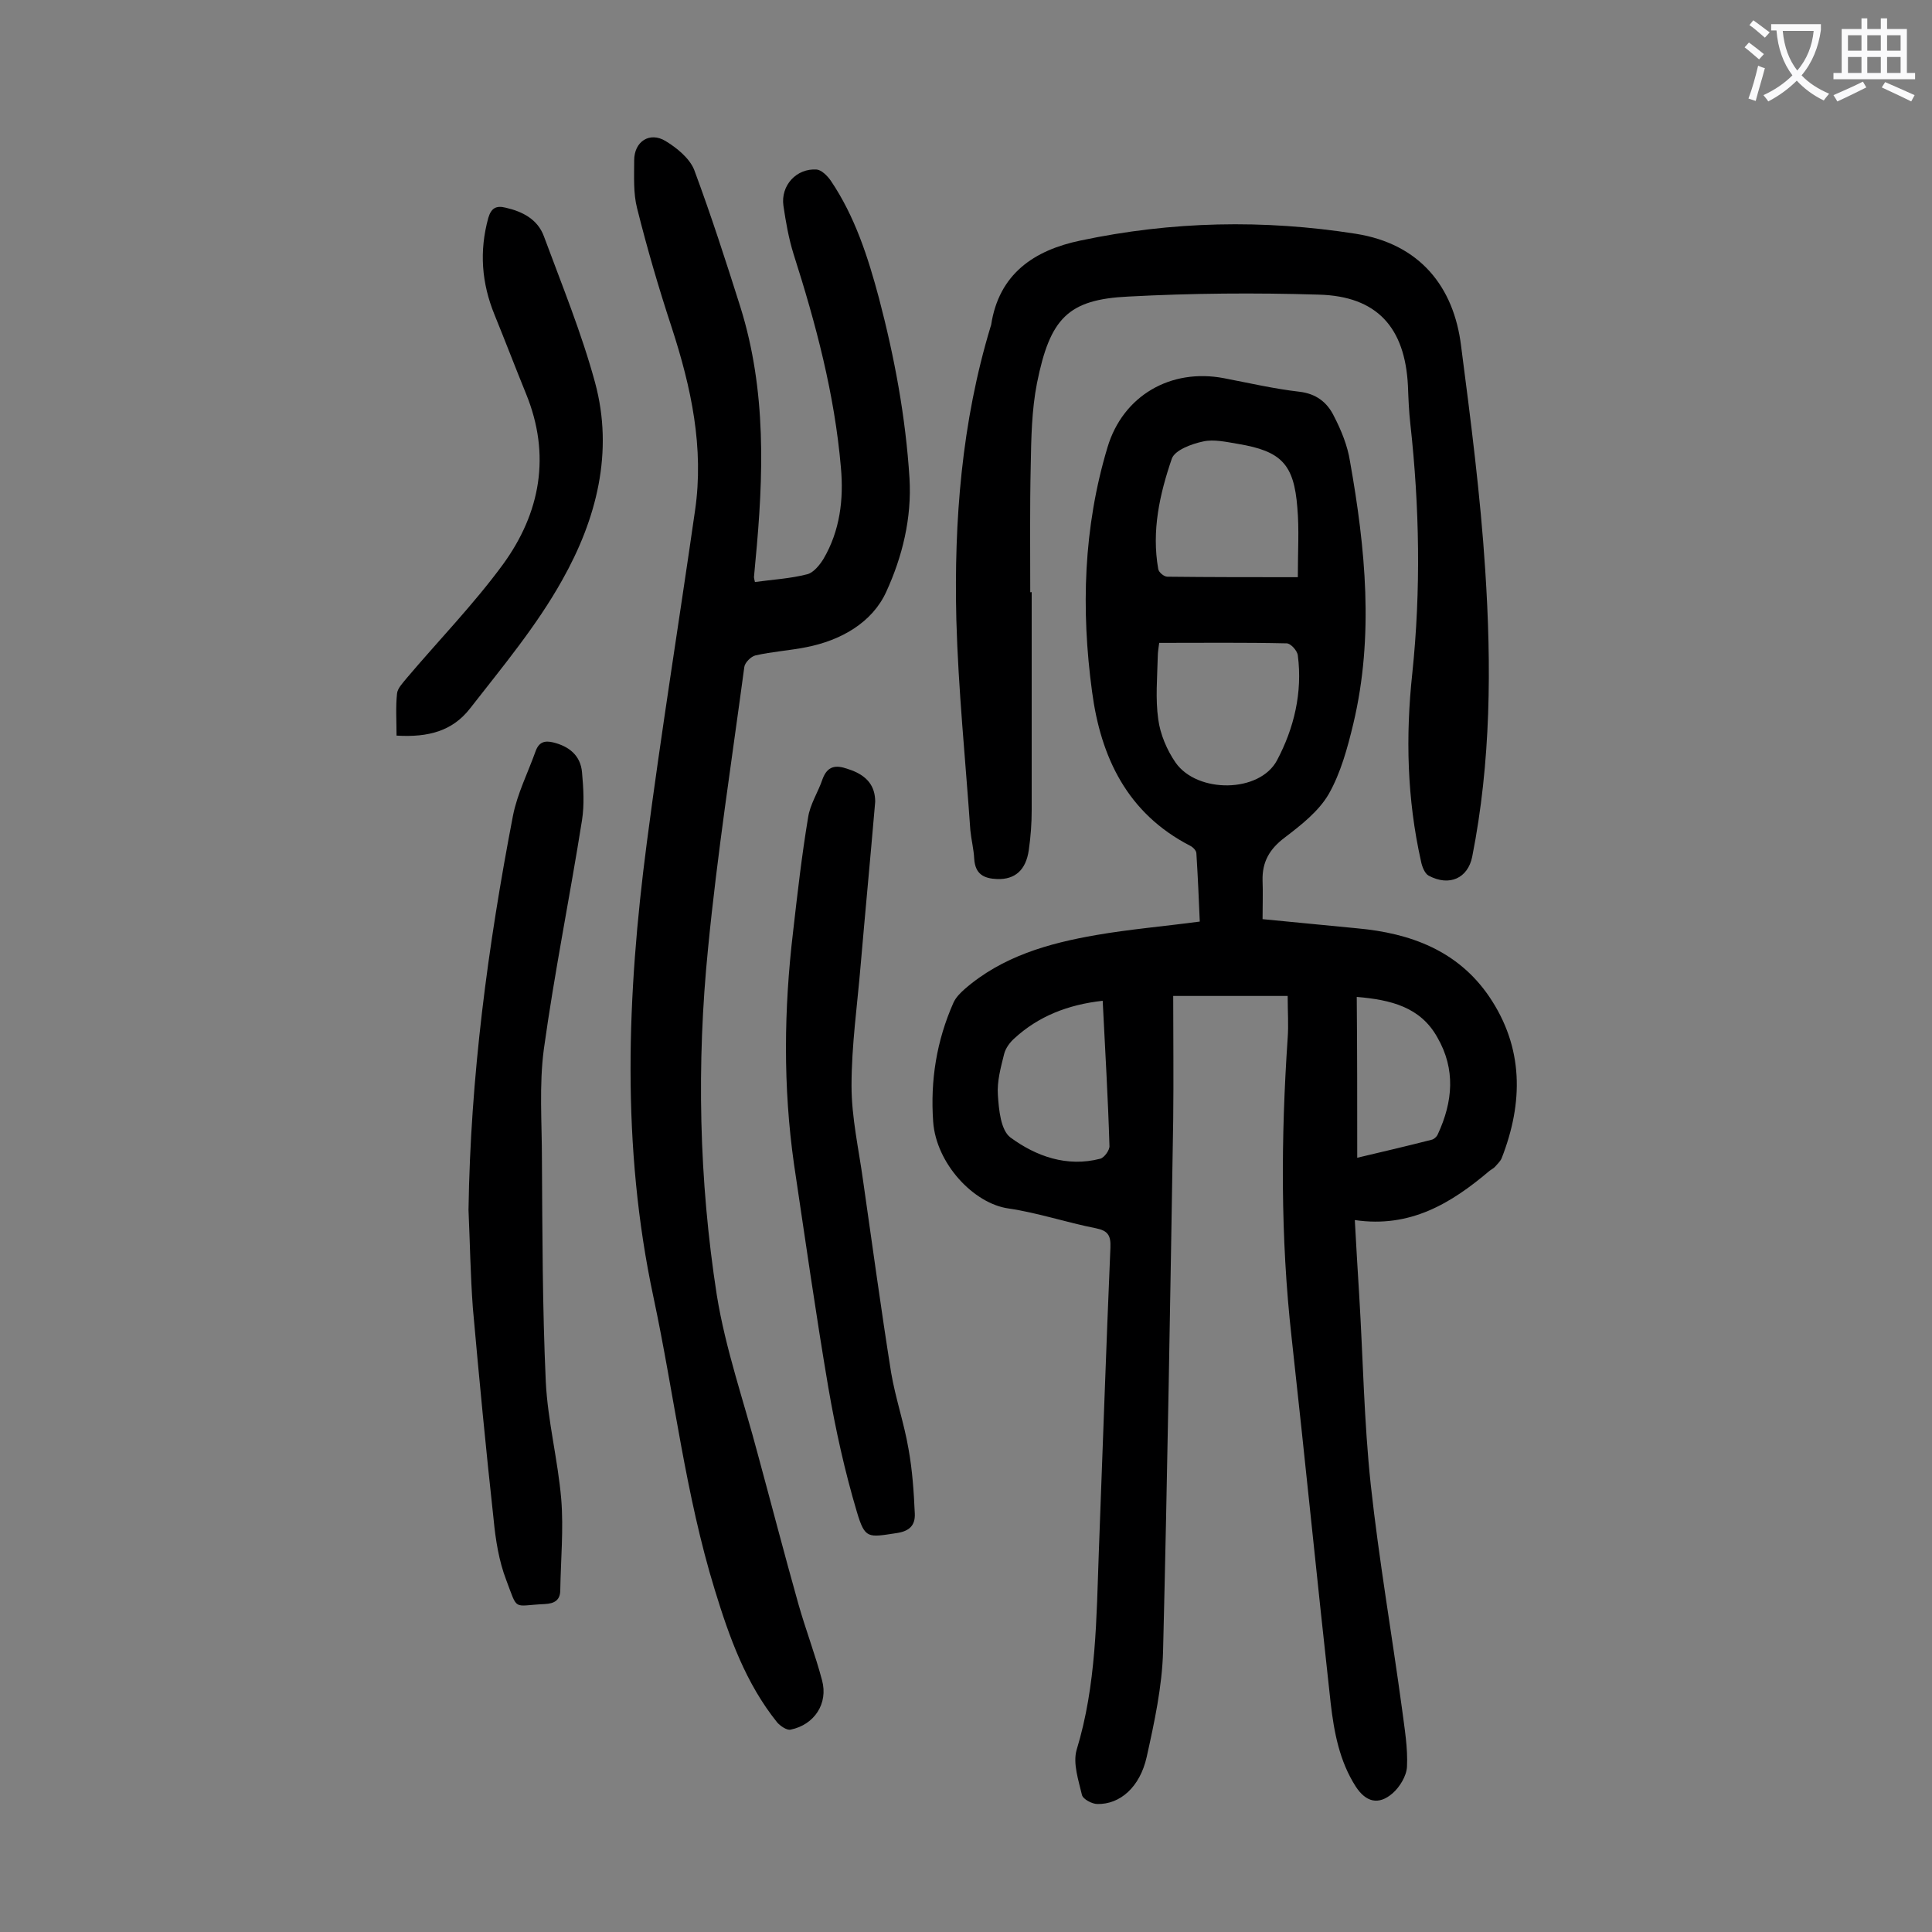
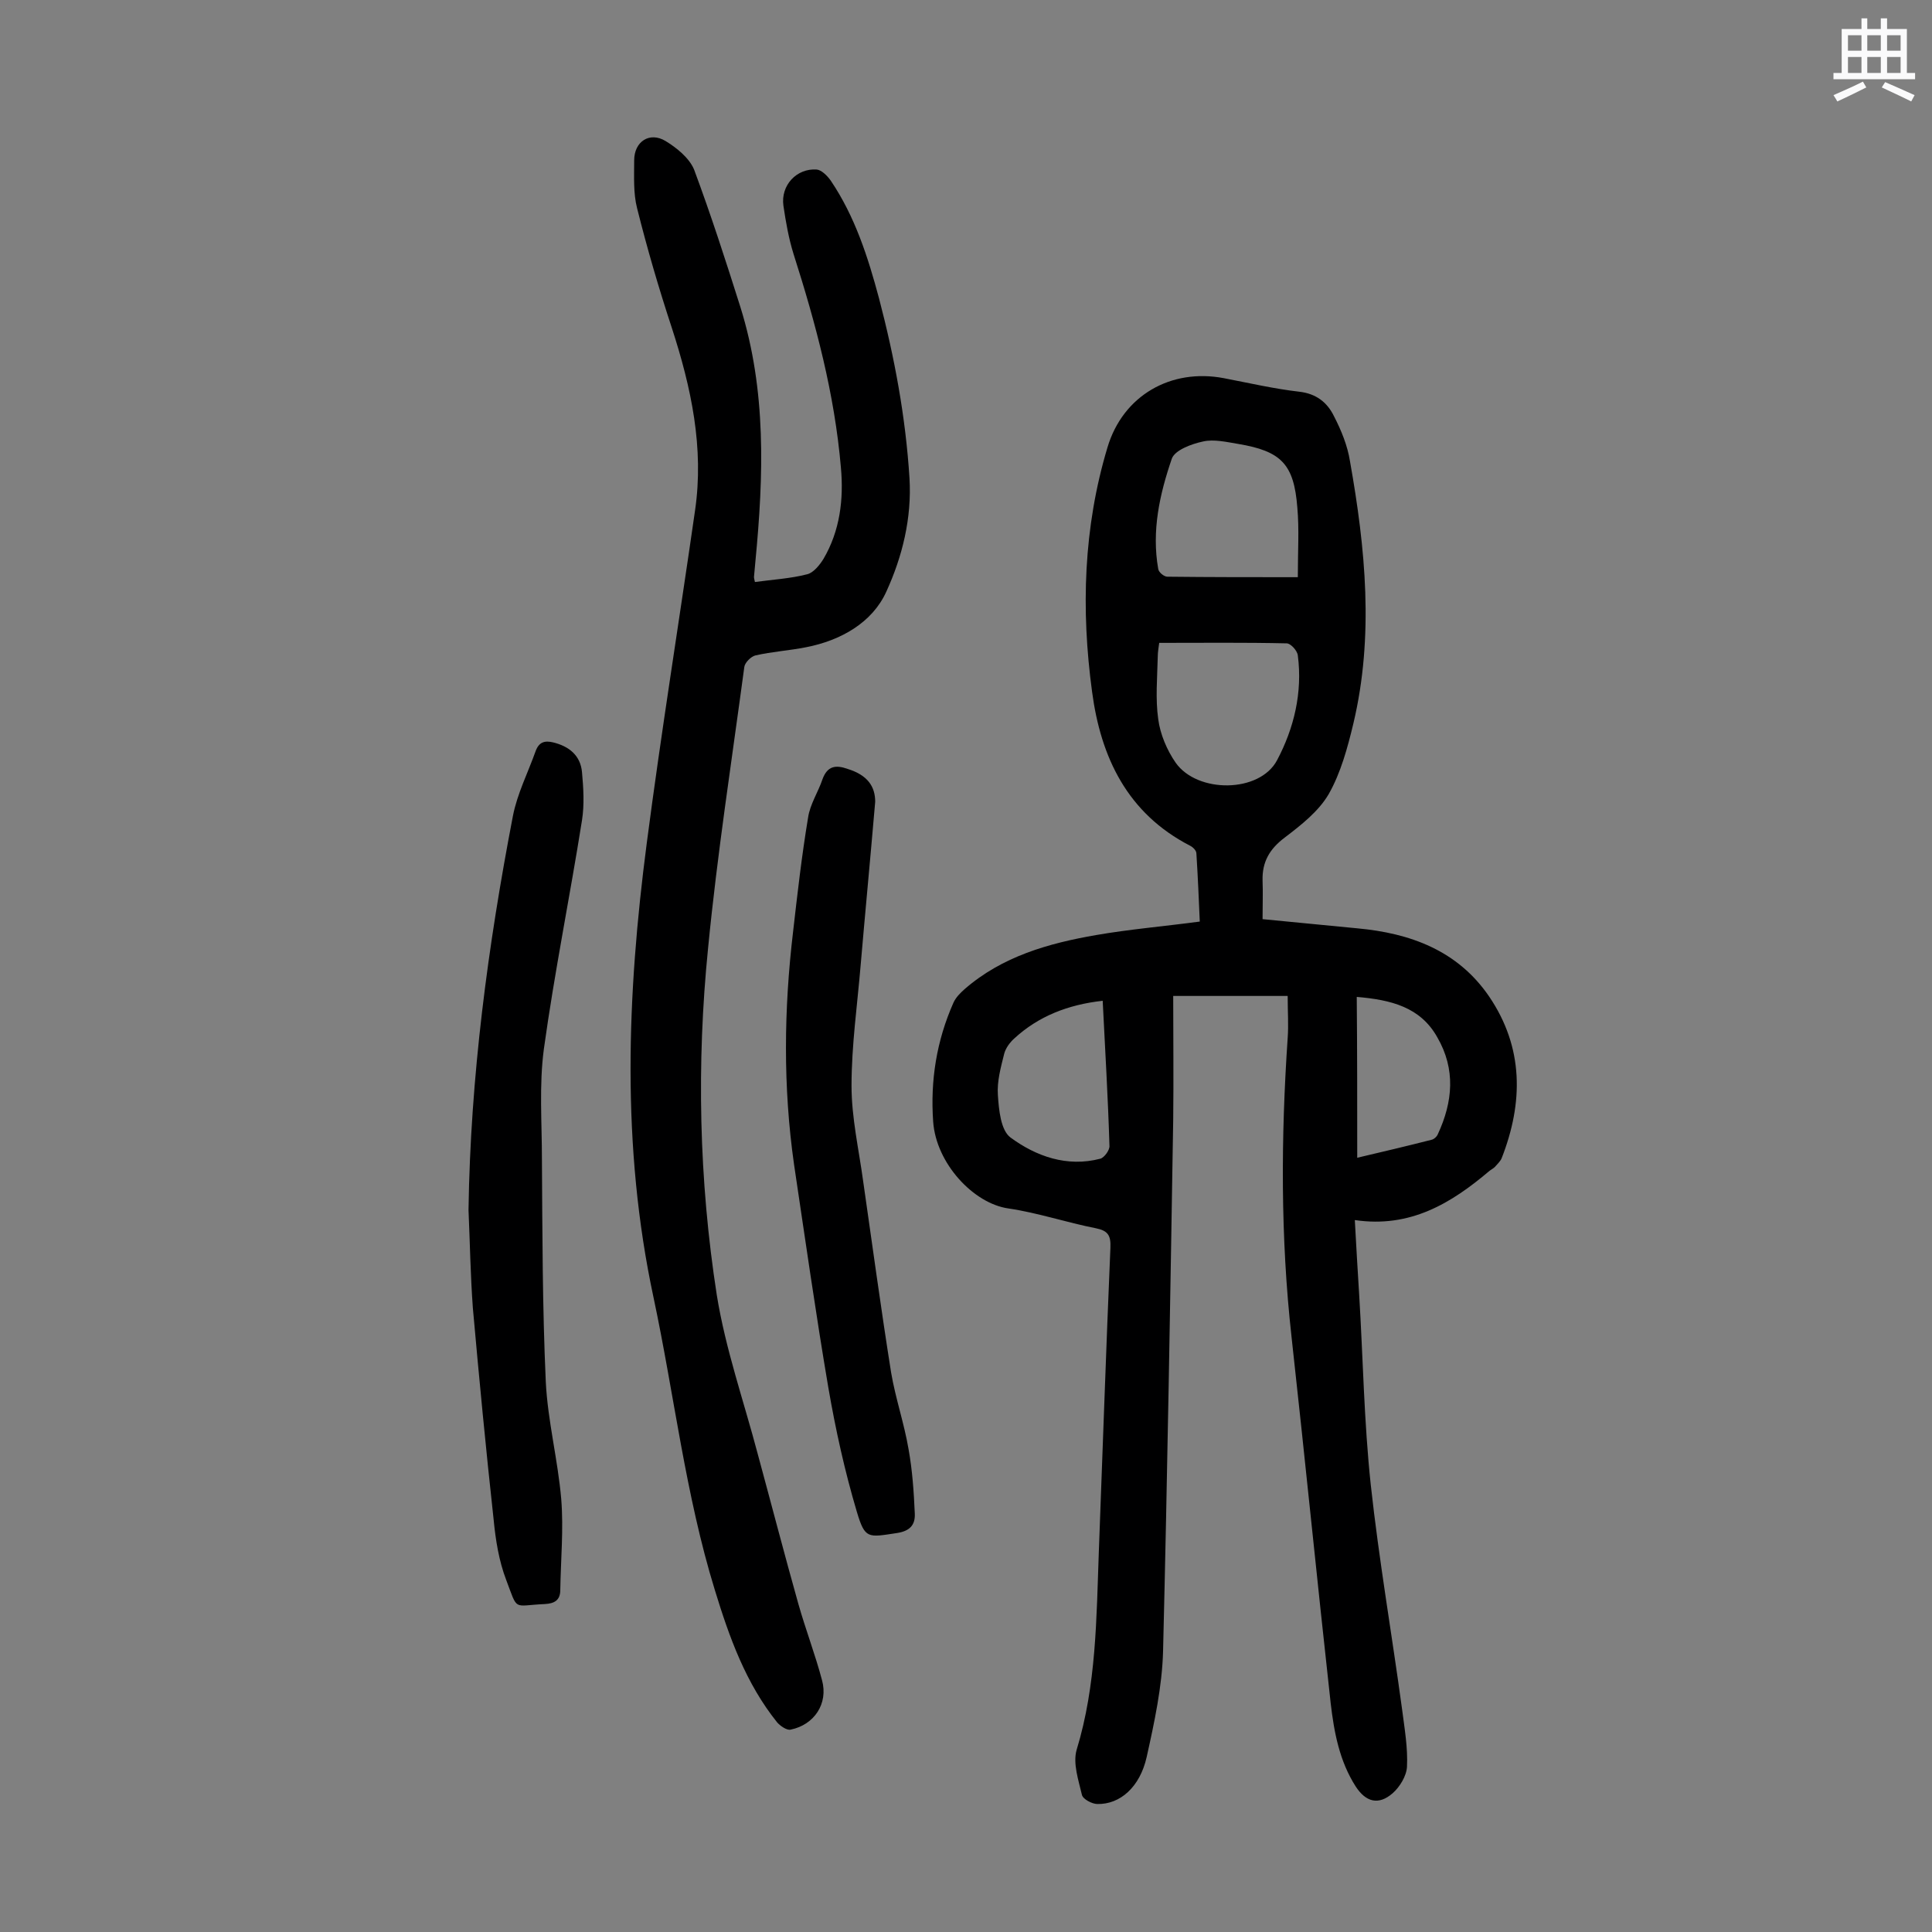
<svg xmlns="http://www.w3.org/2000/svg" enable-background="new 0 0 400 400" viewBox="0 0 400 400">
  <rect x="0" y="0" width="400" height="400" fill="#808080" stroke="none" />
  <g fill="#000001">
    <path d="m266.6 206.2c-7.6 0-15.2 0-23.7 0 0 8.4.1 17 0 25.6-.6 36.7-1.2 73.4-2.1 110.1-.2 7.3-1.8 14.7-3.4 21.9-1.4 6.2-5.5 9.8-10.2 9.7-1.1 0-3-1-3.2-1.9-.7-3-1.9-6.5-1.1-9.3 4.1-13.4 4.1-27.3 4.6-41 .8-21 1.5-42 2.4-63 .1-2.5-.5-3.5-3-4-6.1-1.2-12-3.2-18.1-4.1-7.2-1-15-9.3-15.6-18-.6-8.5.7-16.7 4.2-24.6.5-1.1 1.4-2 2.3-2.8 7.8-6.8 17.4-9.5 27.2-11.2 6.9-1.2 14-1.8 21.5-2.8-.2-4.7-.4-9.4-.7-14.1 0-.6-.7-1.3-1.3-1.6-13-6.7-18.5-18.3-20.3-31.9-2.3-17-1.8-34 3.2-50.6 3.2-10.7 13.1-16.4 24.1-14.3 5.2 1 10.4 2.2 15.6 2.8 3.5.4 5.8 2.2 7.2 5.1 1.5 2.9 2.8 6.1 3.3 9.3 3.2 18 5 36.2.7 54.3-1.2 5-2.6 10.2-5.1 14.6-2.1 3.6-5.7 6.4-9.1 9-3.2 2.4-4.7 5.1-4.6 8.9.1 2.5 0 5 0 8 6.5.6 13.1 1.3 19.6 1.9 11 1 20.8 4.6 27.3 14.1 7.2 10.6 7.1 22 2.6 33.5-.3.7-.9 1.2-1.4 1.8-.3.3-.7.5-1.1.8-7.9 6.7-16.4 11.9-27.9 10.2.3 5.7.6 10.5.9 15.4.8 13.1 1 26.3 2.4 39.4 1.7 15.6 4.4 31.1 6.5 46.6.5 3.9 1.2 7.9 1 11.8-.1 1.9-1.5 4.2-3 5.5-2.9 2.5-5.5 1.8-7.6-1.4-3.4-5.3-4.5-11.3-5.2-17.3-2.8-25.3-5.3-50.5-8.1-75.8-2.3-20.6-2.2-41.3-.8-61.9.2-2.7 0-5.4 0-8.7zm-26.6-73.1c-.1.8-.3 1.9-.3 2.9-.1 4.3-.5 8.7.1 12.9.4 3.1 1.8 6.4 3.6 9 4.5 6.4 17.4 6.3 21-.5 3.5-6.6 5.3-14 4.3-21.7-.1-1-1.5-2.5-2.3-2.5-8.7-.2-17.3-.1-26.4-.1zm28.7-13.6c0-5.4.3-9.9-.1-14.4-.7-9-3.3-11.7-12.3-13.2-2.4-.4-5-1-7.2-.5-2.4.5-5.9 1.8-6.5 3.6-2.5 7.3-4.2 14.9-2.8 22.8.1.7 1.2 1.6 1.9 1.6 8.8.1 17.7.1 27 .1zm-40.4 87.7c-7.2.8-13.3 3.2-18.3 7.8-.9.8-1.8 2-2.1 3.2-.7 2.8-1.5 5.7-1.3 8.5.2 3.1.6 7.3 2.6 8.8 5.3 3.9 11.7 6.2 18.6 4.4.8-.2 2-1.8 1.9-2.7-.3-10-.9-19.9-1.4-30zm52.7 32.5c5.1-1.2 10.2-2.4 15.3-3.7.6-.1 1.2-.7 1.4-1.2 3.1-6.7 3.7-13.4-.1-20-3.5-6.3-9.6-7.8-16.7-8.4.1 11.2.1 22.1.1 33.3z" />
    <path d="m156.3 120.5c3.6-.5 7.3-.7 10.8-1.6 1.3-.3 2.6-1.9 3.4-3.2 3.4-5.8 4.2-12.3 3.6-18.9-1.3-15.2-5.2-29.8-9.8-44.2-1-3.2-1.6-6.6-2.1-10-.6-4.2 2.7-7.8 6.9-7.5 1 .1 2.2 1.3 2.9 2.3 5 7.4 7.7 15.8 10 24.4 3.2 12.2 5.5 24.5 6.3 37.2.5 8.3-1.5 16.3-4.8 23.5-2.9 6.4-9.4 10.1-16.6 11.5-3.5.7-7 .9-10.5 1.7-.9.2-2.2 1.5-2.3 2.4-2.6 19.4-5.6 38.7-7.5 58.2-2.4 23.9-1.9 48 1.8 71.8 1.8 11.2 5.6 22 8.5 33 2.8 10.3 5.5 20.7 8.4 31 1.5 5.3 3.5 10.5 4.9 15.8 1.3 4.8-1.6 9.2-6.5 10.2-.8.2-2.2-.8-2.8-1.5-6.5-8.1-9.9-17.6-12.9-27.4-6.1-19.8-8.4-40.4-12.7-60.6-6.7-31.3-5.5-62.6-1.4-94 3-23 6.7-45.9 10-68.9 1.9-13-.8-25.5-4.8-37.8-2.7-8.2-5.1-16.4-7.2-24.8-.8-3.1-.6-6.6-.6-9.9 0-3.9 3.2-6 6.5-4 2.3 1.4 4.9 3.5 5.9 5.9 3.5 9.4 6.6 19 9.6 28.5 5.4 17.3 4.8 34.9 3.1 52.6-.1 1.1-.2 2.2-.3 3.3 0 .2.1.5.2 1z" />
-     <path d="m213.6 122.6v45.1c0 2.8-.2 5.5-.6 8.3-.6 4.2-2.9 6.1-6.5 6-2.8-.1-4.6-1-4.8-4.2-.1-2-.6-3.9-.8-5.9-1-14.5-2.5-29.1-2.9-43.6-.5-20.5 1.1-40.9 7.1-60.7 0-.1.1-.2.1-.3 1.6-10.6 8.9-15.5 18.5-17.5 18.9-4 37.9-4.4 57-1.4 13.3 2.1 20.3 11 21.8 23.2 2 15.4 4 30.9 5 46.4 1.3 19.9 1.2 39.7-2.7 59.4-.9 4.4-4.7 6.2-9 3.9-.8-.4-1.4-1.9-1.6-3-2.9-12.9-3.2-25.9-1.8-38.9 1.8-17.2 1.5-34.4-.4-51.6-.3-2.6-.4-5.3-.5-7.9-.6-12.1-6.4-18.6-18.5-18.9-13.1-.4-26.3-.3-39.4.4-12.5.6-16.2 4.5-18.9 17.9-1.1 5.6-1.2 11.4-1.3 17.2-.2 8.7-.1 17.5-.1 26.2-.1-.1.1-.1.3-.1z" />
    <path d="m97 250.5c.4-27.5 4-54.6 9.2-81.6.9-4.6 3.1-8.9 4.7-13.4.7-1.9 1.9-2.2 3.6-1.8 3.3.8 5.7 2.7 6 6.2.3 3.3.5 6.7 0 9.9-2.5 15.8-5.7 31.5-7.9 47.4-1 7.5-.4 15.2-.4 22.8.1 15.4.1 30.7.8 46.1.4 8.1 2.5 16.1 3.2 24.3.5 6.2-.1 12.5-.2 18.8 0 2.1-1.2 2.8-3.2 2.9-6.7.3-5.5 1.6-8-5-1.5-3.9-2.2-8.3-2.6-12.5-1.6-14.6-3-29.2-4.3-43.8-.5-6.8-.6-13.5-.9-20.3z" />
    <path d="m181.2 166c-1.1 12.8-2.1 23.2-3 33.7-.7 8.4-1.9 16.7-1.9 25.1 0 6.6 1.5 13.1 2.4 19.7 1.9 13.2 3.7 26.5 5.8 39.7.9 5.3 2.7 10.5 3.6 15.8.8 4.4 1.1 8.9 1.3 13.4.1 2.4-1.1 3.6-3.7 4-6 .9-6.6 1.3-8.3-4.4-2.5-8.4-4.4-17-5.9-25.7-2.6-15.3-4.8-30.8-7.1-46.2-2.3-16.1-2.1-32.2-.2-48.2.9-7.9 1.8-15.8 3.1-23.6.4-2.8 2.1-5.3 3-8 1-2.7 2.7-3 5.2-2.1 4.2 1.3 5.7 3.7 5.7 6.8z" />
-     <path d="m82.1 152.3c0-3-.2-5.9.1-8.7.1-1.1 1.2-2.2 2-3.2 6.6-7.8 13.8-15.2 19.9-23.5 7.8-10.7 10-22.7 4.8-35.4-2.2-5.4-4.3-10.9-6.5-16.3-2.7-6.6-3.2-13.2-1.3-20.1.6-2 1.6-2.6 3.6-2.1 3.5.8 6.6 2.4 7.9 5.9 3.7 10 7.8 20 10.6 30.3 3.9 14.4.3 28.3-6.8 40.9-5.3 9.5-12.4 18-19.1 26.6-3.6 4.6-8.5 6-15.2 5.6z" />
  </g>
-   <path d="m362.1 8.8c1.1.8 2.1 1.6 3.1 2.4l-1 1.1c-1.3-1.1-2.3-2-3-2.5zm1.9 4.8c.5.2.9.4 1.4.5-.6 2.3-1.3 4.5-1.9 6.8l-1.5-.5c.8-2.1 1.4-4.3 2-6.8zm-1-9.4c1.3.9 2.4 1.8 3.4 2.5l-1 1.1c-1.4-1.2-2.4-2.1-3.2-2.6zm3.7 2.2v-1.4h10.3v1.2c-.5 3.6-1.8 6.8-4 9.4 1.5 1.6 3.4 2.8 5.7 3.8-.3.4-.7.8-1.1 1.4-2.3-1.1-4.1-2.5-5.6-4.1-1.6 1.6-3.6 3.1-5.9 4.3-.3-.5-.7-.9-1-1.3 2.4-1.1 4.4-2.5 6-4.1-1.9-2.5-3-5.6-3.3-9.3h-1.1zm8.8 0h-6.4c.3 3.3 1.3 6 3 8.2 2-2.3 3.1-5.1 3.4-8.2z" fill="#fafafb" />
  <path d="m385.3 3.8h1.3v2.2h2.8v-2.2h1.3v2.2h4.1v9.1h1.7v1.3h-16.9v-1.3h1.7v-9.1h4.1v-2.2zm.4 13.1.7 1.2c-1.8.9-3.8 1.9-6 2.9-.2-.4-.5-.8-.8-1.3 2.3-1 4.3-1.9 6.1-2.8zm-3.1-6.4h2.8v-3.2h-2.8zm0 4.6h2.8v-3.3h-2.8zm4-4.6h2.8v-3.2h-2.8zm0 4.6h2.8v-3.3h-2.8zm3.7 1.9c2.1.9 4.1 1.8 6.1 2.7l-.7 1.3c-2.2-1.1-4.2-2-6.1-2.9zm3.2-9.7h-2.8v3.2h2.8zm-2.8 7.8h2.8v-3.3h-2.8z" fill="#fafafb" />
</svg>